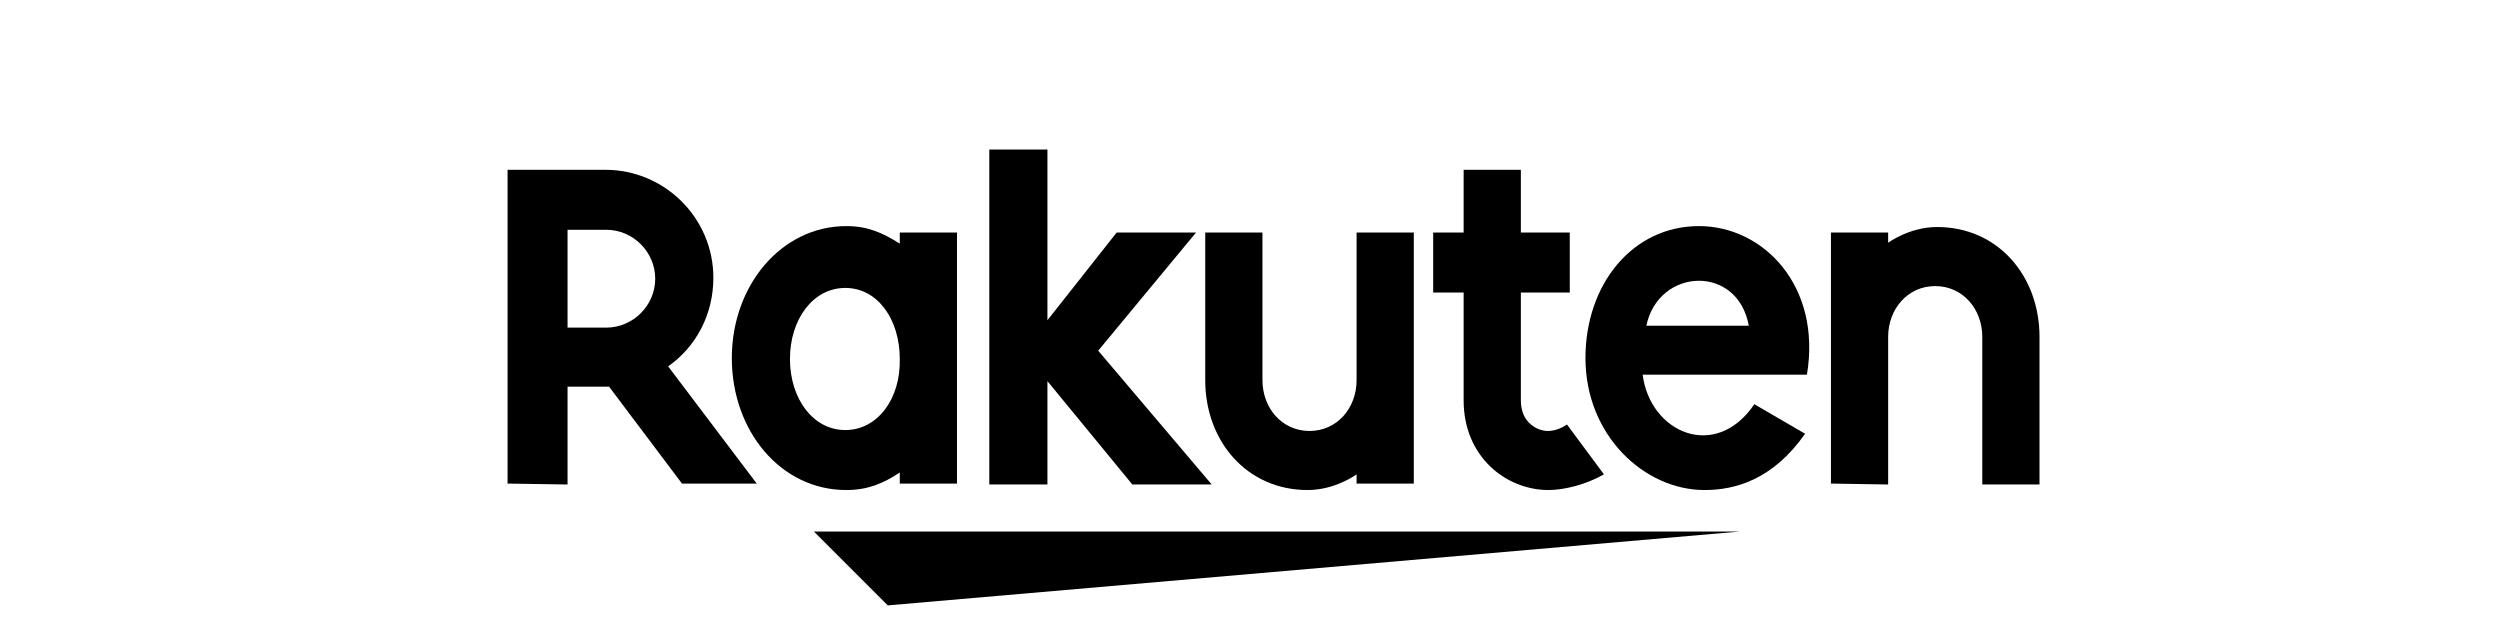
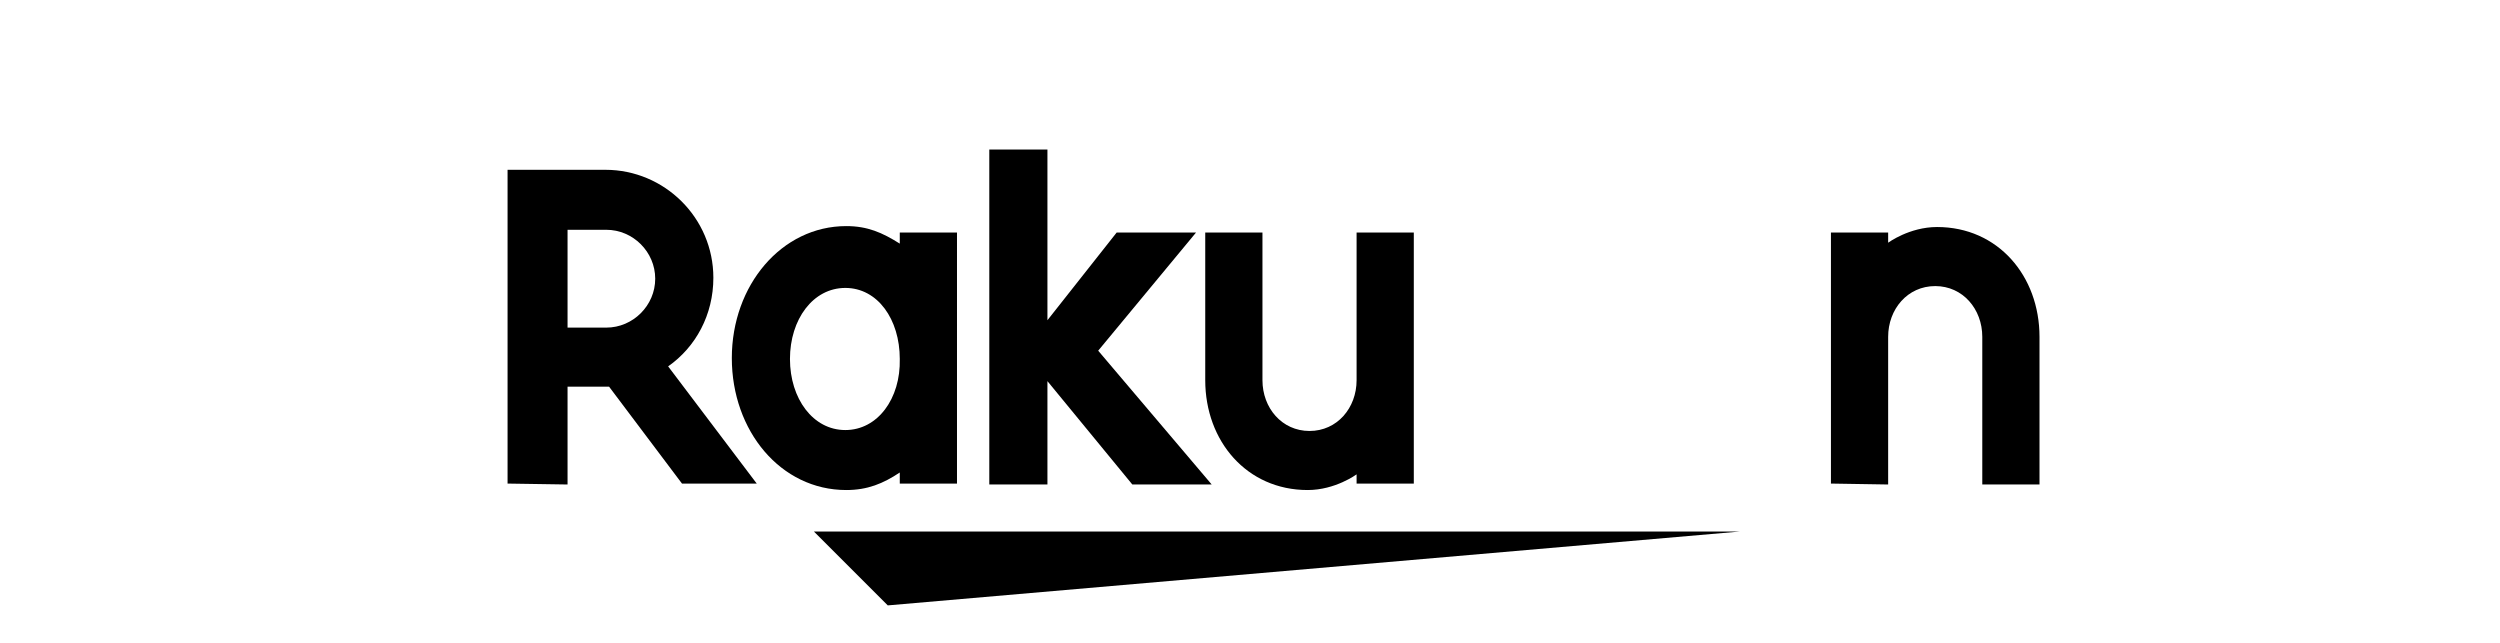
<svg xmlns="http://www.w3.org/2000/svg" version="1.1" id="logo" x="0px" y="0px" viewBox="0 0 270.9 69.7" style="enable-background:new 0 0 270.9 69.7;" xml:space="preserve">
  <polygon id="shape" points="188.5,57.6 88.2,57.6 96.2,65.6 " />
  <path id="n" d="M204.6,52.5v-16c0-3,2.1-5.5,5.1-5.5s5.1,2.5,5.1,5.5v16h6.2v-16c0-6.6-4.5-11.9-11.1-11.9c-3,0-5.3,1.7-5.3,1.7  v-1.1h-6.2v27.2L204.6,52.5L204.6,52.5z" />
-   <path id="e" d="M184.1,24.5c-7.2,0-12.3,6.3-12.3,14.3c0,8.4,6.4,14.3,12.9,14.3c3.3,0,7.4-1.1,10.9-6.1l-5.5-3.2  c-4.2,6.2-11.3,3.1-12.1-3.2h17.8C197.4,31,191.1,24.5,184.1,24.5z M189.5,35.3h-11.1C179.7,29,188.3,28.6,189.5,35.3z" />
-   <path id="t" d="M169.8,46c-0.6,0.4-1.3,0.7-2.1,0.7c-1,0-2.9-0.8-2.9-3.3V31.7h5.3v-6.5h-5.3v-6.8h-6.2v6.8h-3.3v6.5h3.3v11.7  c0,6.1,4.6,9.7,9.2,9.7c1.7,0,4.1-0.6,6-1.7L169.8,46z" />
  <path id="u" d="M147,25.2v16c0,3-2.1,5.5-5.1,5.5s-5.1-2.5-5.1-5.5v-16h-6.2v16c0,6.6,4.5,11.9,11.1,11.9c3,0,5.3-1.7,5.3-1.7v1h6.2  V25.2H147z" />
  <polygon id="k" points="119,38 129.6,25.2 121,25.2 113.5,34.7 113.5,16.2 107.2,16.2 107.2,52.5 113.5,52.5 113.5,41.3 122.7,52.5   131.3,52.5 " />
  <path id="a" d="M97.5,25.2v1.2c-1.9-1.2-3.5-1.9-5.8-1.9c-7,0-12.4,6.4-12.4,14.3s5.3,14.3,12.4,14.3c2.3,0,4-0.7,5.8-1.9v1.2h6.2  V25.2H97.5z M91.6,46.6c-3.5,0-6-3.4-6-7.7s2.5-7.7,6-7.7s5.9,3.4,5.9,7.7C97.6,43.2,95.1,46.6,91.6,46.6z" />
  <path id="R" d="M61.5,52.5V41.9H66l7.9,10.5H82l-9.6-12.7c3-2.1,4.9-5.6,4.9-9.6c0-6.5-5.3-11.7-11.7-11.7H55v34L61.5,52.5  L61.5,52.5z M61.5,24.9h4.2c2.9,0,5.3,2.4,5.3,5.3s-2.4,5.3-5.3,5.3h-4.2V24.9z" />
</svg>